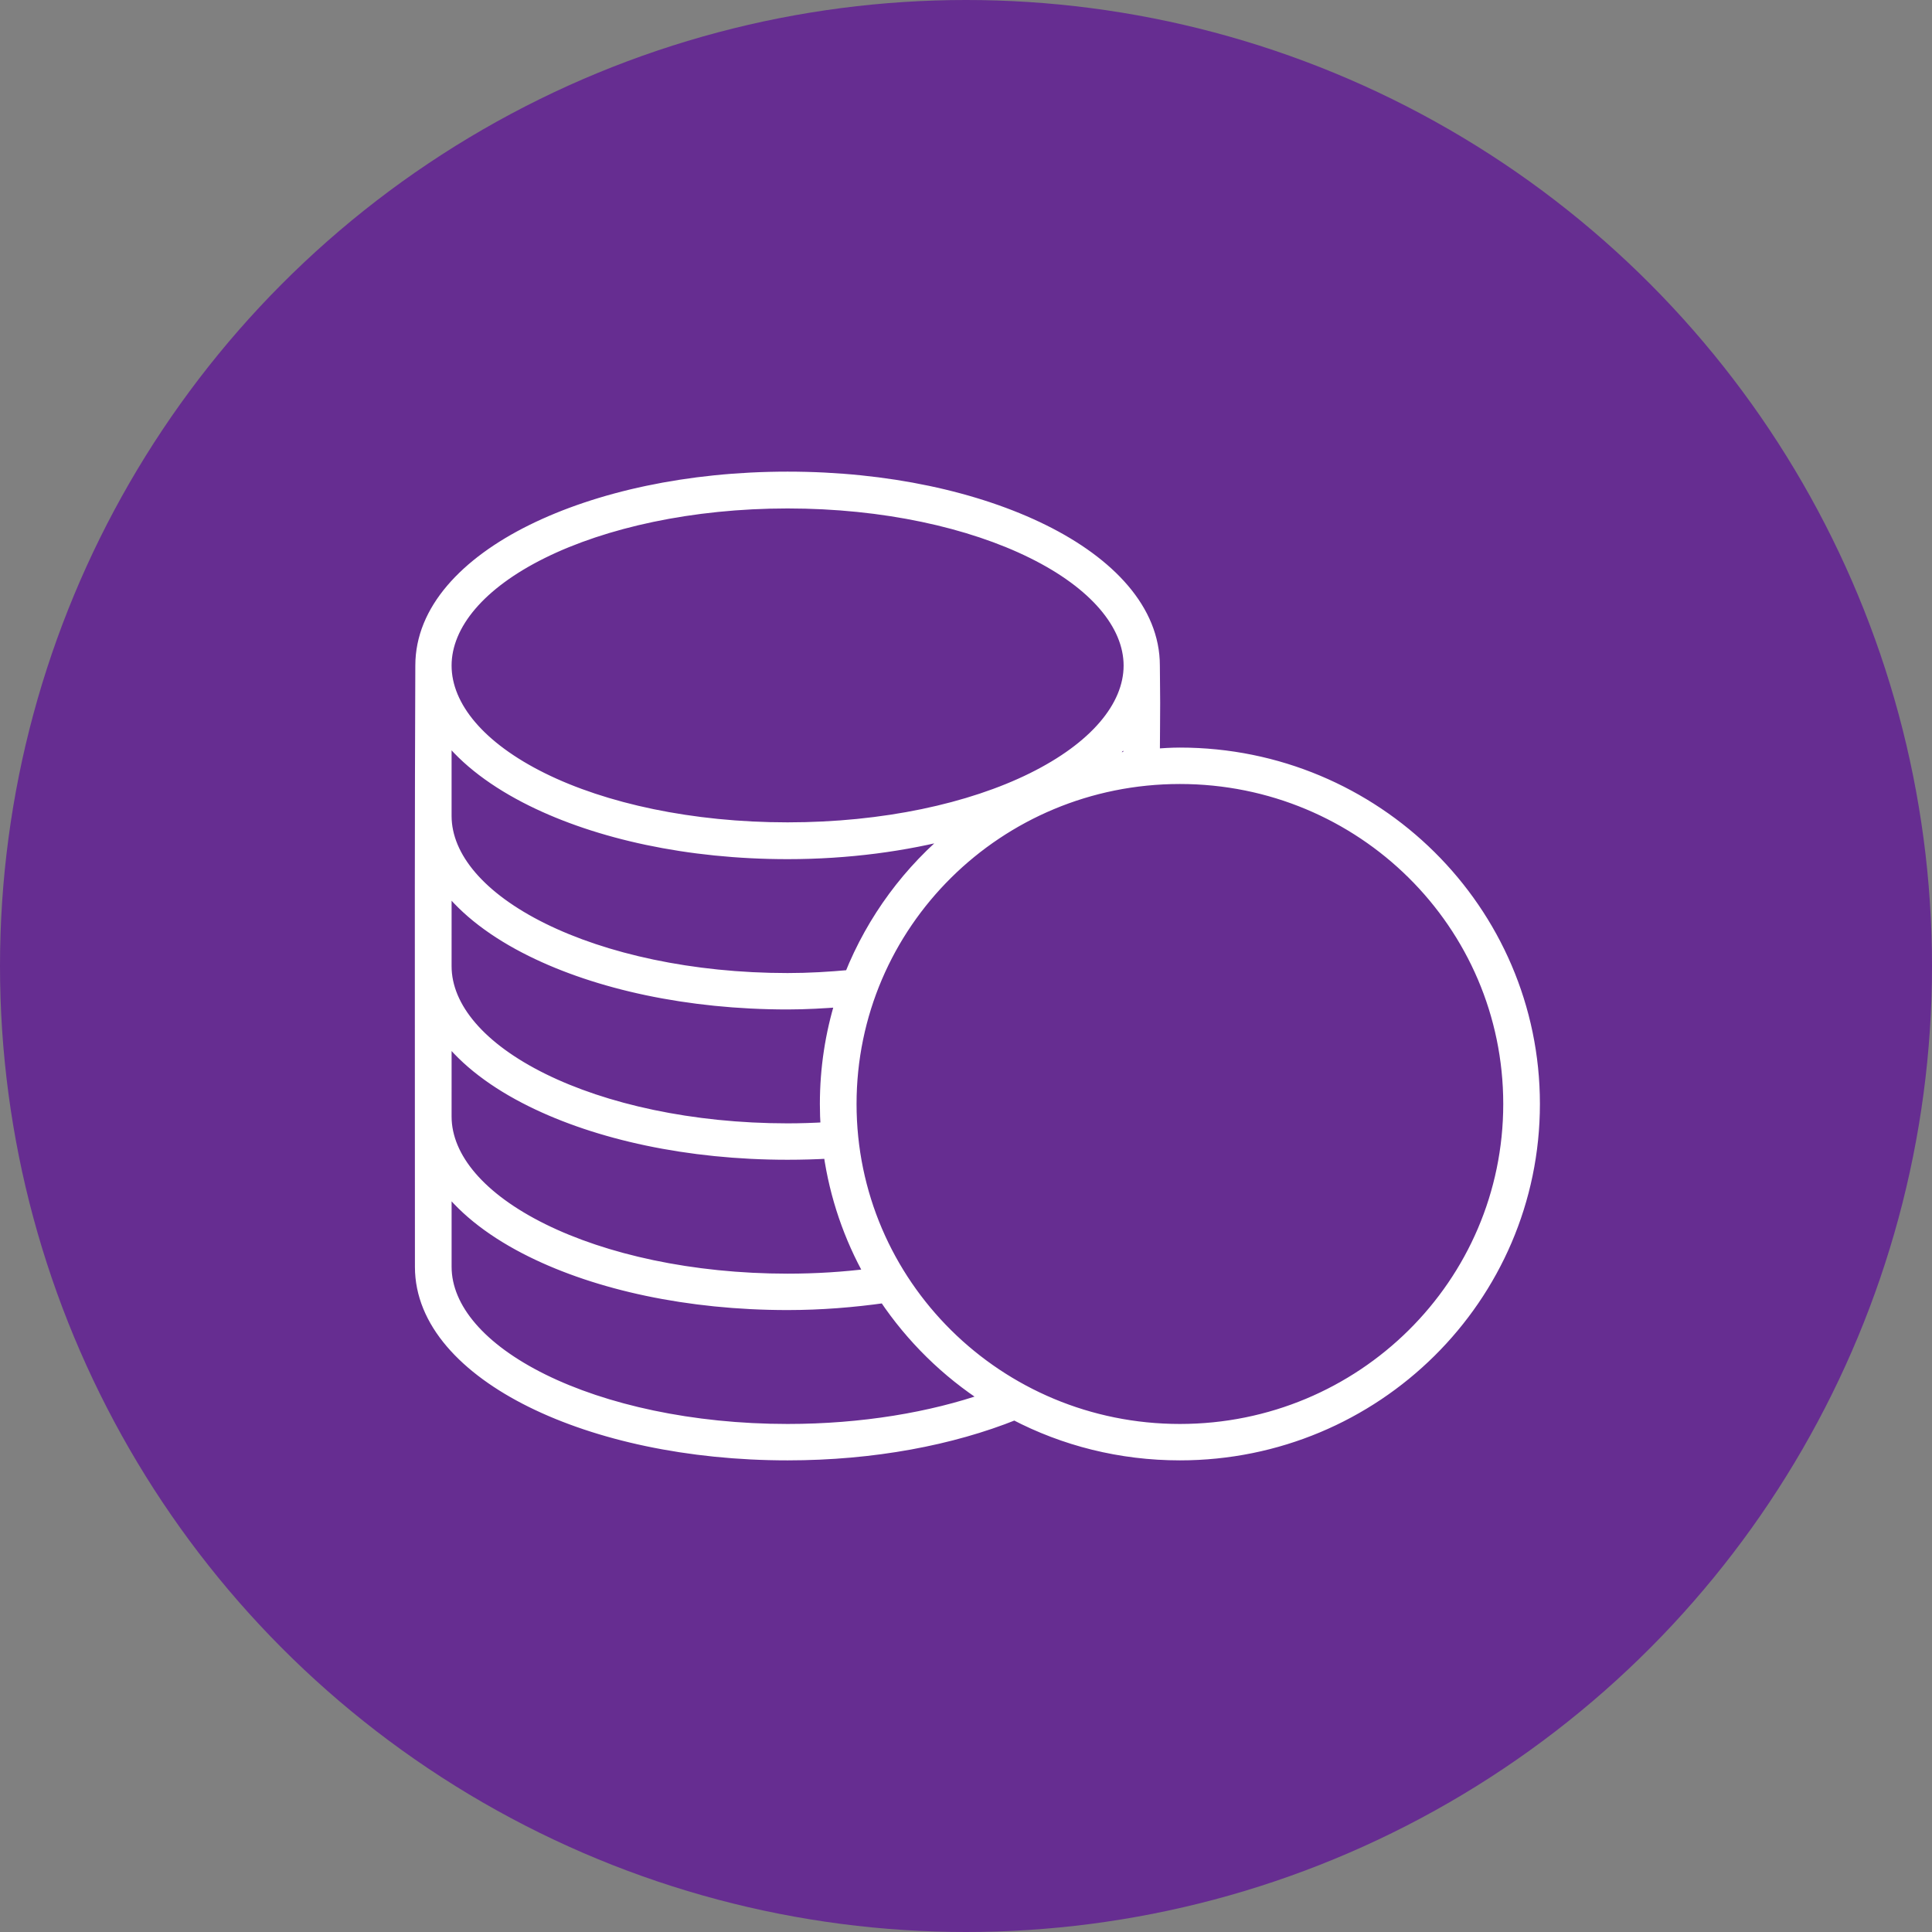
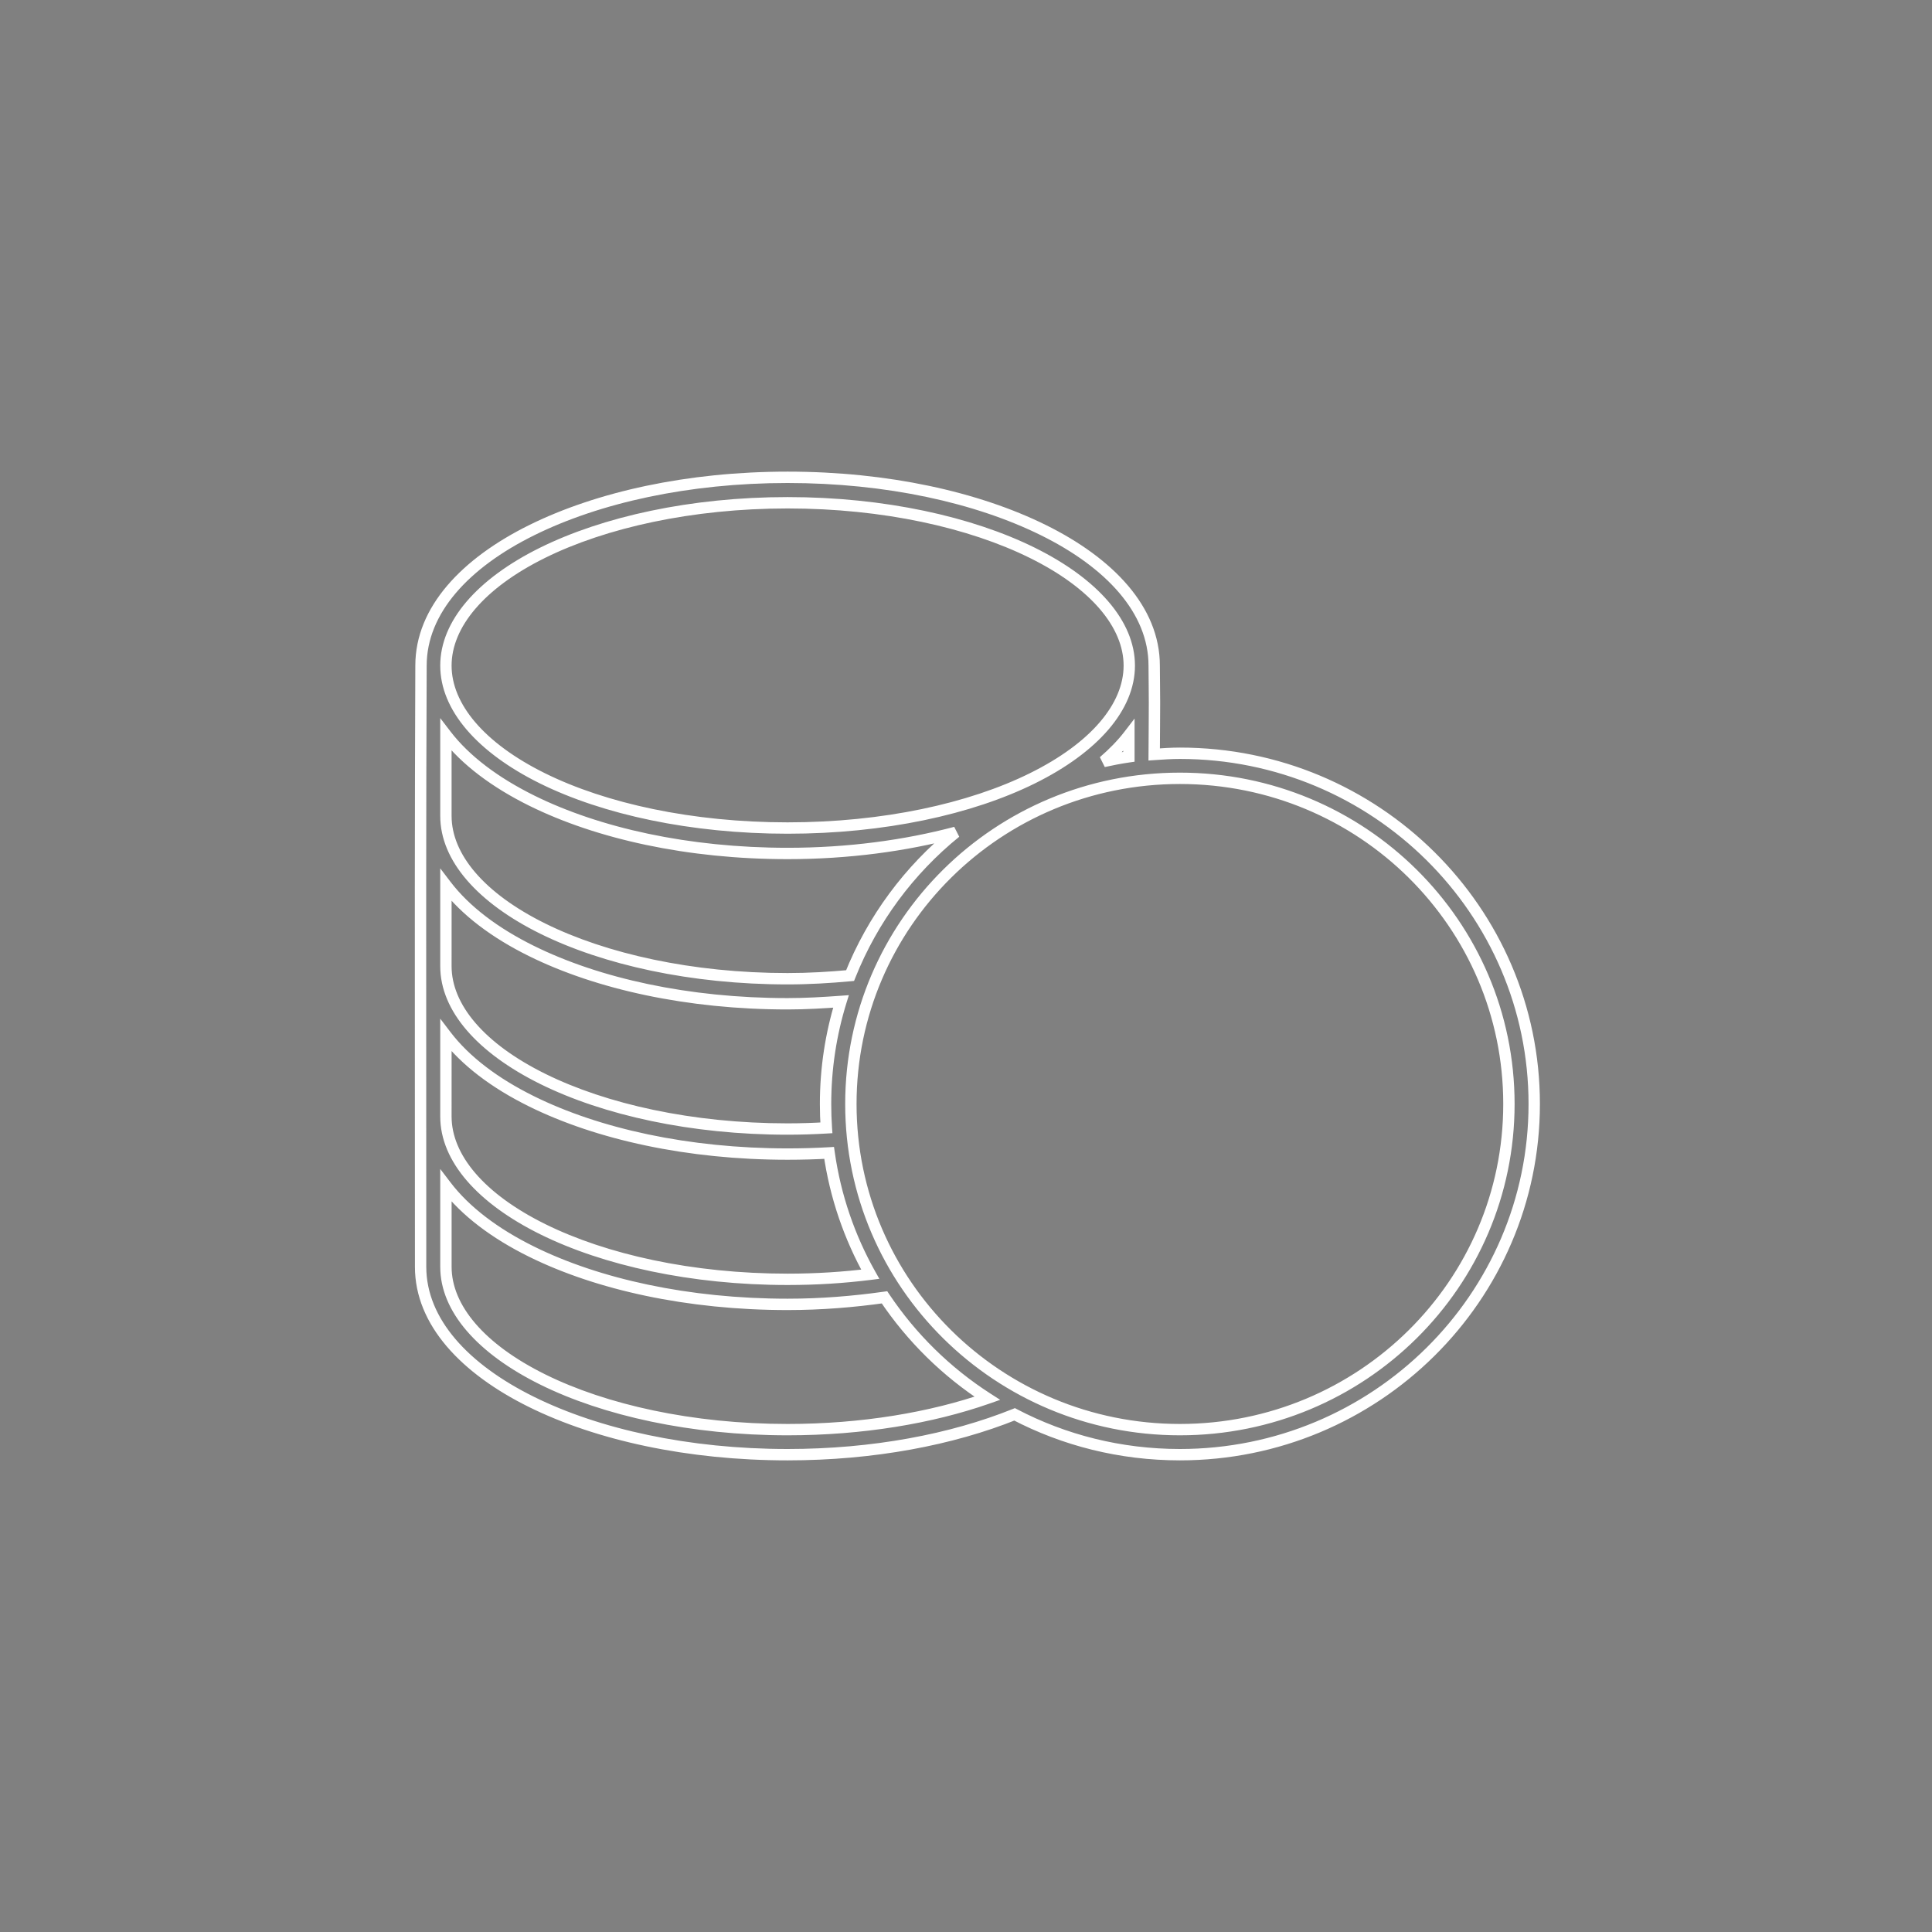
<svg xmlns="http://www.w3.org/2000/svg" width="128" height="128" viewBox="0 0 128 128" fill="none">
  <rect x="0" y="0" width="128" height="128" fill="#808080" stroke="none" />
-   <circle cx="64" cy="64" r="64" fill="#662D91" />
-   <path fill-rule="evenodd" clip-rule="evenodd" d="M35.228 35.125C39.627 32.95 45.588 31.624 52.18 31.624L52.18 31.623C58.773 31.623 64.734 32.95 69.132 35.124C73.53 37.299 76.468 40.421 76.468 44.097C76.473 44.721 76.477 45.169 76.48 45.514C76.484 46.008 76.487 46.288 76.488 46.569C76.488 46.936 76.486 47.303 76.48 48.151C76.477 48.601 76.473 49.188 76.468 49.983C77.031 49.944 77.598 49.906 78.171 49.906C91.127 49.906 101.647 60.318 101.647 73.141C101.647 85.965 91.127 96.376 78.171 96.376C74.219 96.376 70.491 95.417 67.22 93.705C63.066 95.375 57.866 96.376 52.18 96.376C45.588 96.376 39.604 95.054 35.202 92.876C30.801 90.697 27.866 87.585 27.866 83.929C27.866 80.595 27.864 77.202 27.862 73.783C27.857 63.809 27.851 53.623 27.892 44.097C27.892 40.421 30.83 37.3 35.228 35.125ZM68.399 36.629C64.298 34.599 58.554 33.309 52.18 33.309C45.807 33.309 40.036 34.599 35.936 36.629C31.836 38.658 29.543 41.358 29.543 44.097C29.543 46.836 31.835 49.536 35.936 51.566C40.037 53.595 45.807 54.859 52.18 54.859C58.554 54.859 64.298 53.595 68.399 51.566C72.499 49.536 74.818 46.836 74.818 44.097C74.818 41.358 72.499 38.658 68.399 36.629ZM29.543 48.687C30.837 50.376 32.818 51.851 35.229 53.044C39.627 55.219 45.587 56.545 52.181 56.545C56.206 56.545 59.978 56.029 63.316 55.144C60.227 57.644 57.807 60.904 56.32 64.636C54.974 64.759 53.602 64.843 52.18 64.843C45.81 64.843 40.059 63.55 35.962 61.524C31.865 59.498 29.543 56.814 29.543 54.056L29.543 48.687ZM74.792 50.139V48.713C74.323 49.322 73.753 49.899 73.115 50.45C73.668 50.331 74.225 50.22 74.792 50.139ZM78.171 51.566C90.22 51.566 99.97 61.216 99.97 73.141C99.97 85.067 90.22 94.717 78.171 94.717C66.123 94.717 56.373 85.067 56.373 73.141C56.373 61.216 66.123 51.566 78.171 51.566ZM35.203 63.002C32.789 61.809 30.834 60.337 29.543 58.645L29.543 64.013C29.543 66.772 31.865 69.456 35.962 71.482C40.06 73.508 45.811 74.801 52.181 74.801C53.052 74.801 53.907 74.772 54.748 74.723C54.712 74.201 54.696 73.673 54.696 73.141C54.696 70.775 55.053 68.499 55.718 66.347C54.562 66.431 53.383 66.503 52.181 66.503C45.585 66.503 39.604 65.18 35.203 63.002ZM29.543 68.603C30.834 70.295 32.789 71.767 35.203 72.96C39.604 75.138 45.585 76.461 52.181 76.461C53.117 76.461 54.028 76.435 54.932 76.383C55.341 79.265 56.281 81.978 57.656 84.422C55.901 84.642 54.08 84.759 52.181 84.759C45.811 84.759 40.06 83.466 35.962 81.44C31.865 79.414 29.543 76.73 29.543 73.971L29.543 68.603ZM35.203 82.918C32.789 81.725 30.834 80.253 29.543 78.561V83.929C29.543 86.688 31.865 89.372 35.962 91.398C40.06 93.424 45.814 94.717 52.181 94.717C57.123 94.717 61.698 93.939 65.412 92.642C62.703 90.902 60.385 88.617 58.6 85.952C56.553 86.24 54.408 86.419 52.181 86.419C45.585 86.419 39.604 85.096 35.203 82.918Z" fill="white" />
  <path d="M52.18 31.624V32L52.362 31.294L52.18 31.624ZM35.228 35.125L35.395 35.462L35.228 35.125ZM52.18 31.623V31.247L51.999 31.953L52.18 31.623ZM76.468 44.097L76.092 44.097L76.092 44.1L76.468 44.097ZM76.48 45.514L76.104 45.517L76.104 45.517L76.48 45.514ZM76.488 46.569L76.111 46.57L76.111 46.57L76.488 46.569ZM76.48 48.151L76.856 48.153L76.856 48.153L76.48 48.151ZM76.468 49.983L76.092 49.981L76.089 50.387L76.494 50.359L76.468 49.983ZM67.22 93.705L67.394 93.372L67.24 93.291L67.079 93.356L67.22 93.705ZM27.862 73.783L27.486 73.784L27.862 73.783ZM27.892 44.097L28.269 44.099V44.097H27.892ZM68.399 36.629L68.232 36.966L68.232 36.966L68.399 36.629ZM35.936 36.629L36.103 36.966L36.103 36.966L35.936 36.629ZM35.936 51.566L36.103 51.228L36.103 51.228L35.936 51.566ZM35.229 53.044L35.062 53.381L35.062 53.381L35.229 53.044ZM29.543 48.687L29.842 48.458L29.167 47.577L29.167 48.687L29.543 48.687ZM63.316 55.144L63.552 55.437L63.219 54.781L63.316 55.144ZM56.32 64.636L56.354 65.011L56.584 64.99L56.67 64.775L56.32 64.636ZM35.962 61.524L35.795 61.861L35.795 61.861L35.962 61.524ZM29.543 54.056L29.167 54.056V54.056H29.543ZM74.792 48.713H75.168V47.606L74.493 48.484L74.792 48.713ZM74.792 50.139L74.845 50.512L75.168 50.466V50.139H74.792ZM73.115 50.45L72.869 50.166L73.195 50.818L73.115 50.45ZM29.543 58.645L29.843 58.417L29.167 57.531L29.167 58.645L29.543 58.645ZM35.203 63.002L35.37 62.664L35.369 62.664L35.203 63.002ZM29.543 64.013L29.167 64.013V64.013H29.543ZM35.962 71.482L35.795 71.819L35.795 71.819L35.962 71.482ZM54.748 74.723L54.77 75.099L55.15 75.077L55.124 74.697L54.748 74.723ZM55.718 66.347L56.077 66.458L56.24 65.932L55.69 65.972L55.718 66.347ZM35.203 72.96L35.37 72.623L35.369 72.622L35.203 72.96ZM29.543 68.603L29.843 68.375L29.167 67.489L29.167 68.603L29.543 68.603ZM54.932 76.383L55.304 76.33L55.255 75.987L54.91 76.007L54.932 76.383ZM57.656 84.422L57.703 84.795L58.259 84.725L57.984 84.237L57.656 84.422ZM35.962 81.44L35.795 81.777L35.795 81.777L35.962 81.44ZM29.543 73.971L29.167 73.971V73.971H29.543ZM29.543 78.561L29.843 78.333L29.167 77.447V78.561H29.543ZM35.203 82.918L35.37 82.581L35.369 82.58L35.203 82.918ZM35.962 91.398L35.796 91.735L35.796 91.735L35.962 91.398ZM65.412 92.642L65.536 92.998L66.265 92.743L65.615 92.326L65.412 92.642ZM58.6 85.952L58.912 85.743L58.781 85.546L58.547 85.579L58.6 85.952ZM52.18 31.247C45.542 31.247 39.522 32.582 35.062 34.787L35.395 35.462C39.732 33.317 45.634 32 52.18 32V31.247ZM51.999 31.953L51.999 31.954L52.362 31.294L52.361 31.294L51.999 31.953ZM69.299 34.787C64.839 32.582 58.819 31.247 52.18 31.247V32C58.727 32 64.628 33.318 68.965 35.462L69.299 34.787ZM76.844 44.097C76.844 40.201 73.738 36.982 69.299 34.787L68.965 35.462C73.323 37.616 76.092 40.641 76.092 44.097H76.844ZM76.856 45.511C76.853 45.166 76.849 44.718 76.844 44.094L76.092 44.1C76.097 44.724 76.101 45.173 76.104 45.517L76.856 45.511ZM76.864 46.568C76.863 46.286 76.861 46.005 76.856 45.511L76.104 45.517C76.108 46.012 76.111 46.291 76.111 46.57L76.864 46.568ZM76.856 48.153C76.862 47.306 76.865 46.937 76.864 46.568L76.111 46.57C76.112 46.934 76.109 47.3 76.104 48.148L76.856 48.153ZM76.844 49.986C76.849 49.191 76.853 48.604 76.856 48.153L76.104 48.148C76.101 48.599 76.097 49.186 76.092 49.981L76.844 49.986ZM78.171 49.529C77.583 49.529 77.004 49.569 76.442 49.608L76.494 50.359C77.059 50.32 77.613 50.282 78.171 50.282V49.529ZM102.023 73.141C102.023 60.106 91.331 49.529 78.171 49.529V50.282C90.923 50.282 101.27 60.529 101.27 73.141H102.023ZM78.171 96.753C91.331 96.753 102.023 86.176 102.023 73.141H101.27C101.27 85.753 90.923 96 78.171 96V96.753ZM67.045 94.039C70.37 95.778 74.157 96.753 78.171 96.753V96C74.28 96 70.613 95.056 67.394 93.372L67.045 94.039ZM52.18 96.753C57.908 96.753 63.157 95.744 67.36 94.055L67.079 93.356C62.976 95.006 57.824 96 52.18 96V96.753ZM35.035 93.213C39.499 95.422 45.542 96.753 52.18 96.753V96C45.633 96 39.709 94.686 35.369 92.538L35.035 93.213ZM27.49 83.929C27.49 87.806 30.594 91.015 35.035 93.213L35.369 92.538C31.007 90.38 28.242 87.365 28.242 83.929H27.49ZM27.486 73.784C27.488 77.202 27.49 80.596 27.49 83.929H28.242C28.242 80.595 28.241 77.202 28.239 73.783L27.486 73.784ZM27.516 44.095C27.475 53.622 27.48 63.809 27.486 73.784L28.239 73.783C28.233 63.809 28.227 53.623 28.269 44.099L27.516 44.095ZM35.062 34.787C30.623 36.983 27.516 40.201 27.516 44.097H28.269C28.269 40.641 31.038 37.617 35.395 35.462L35.062 34.787ZM52.18 33.686C58.508 33.686 64.193 34.967 68.232 36.966L68.566 36.291C64.403 34.231 58.599 32.933 52.18 32.933V33.686ZM36.103 36.966C40.141 34.968 45.852 33.686 52.18 33.686V32.933C45.761 32.933 39.932 34.231 35.769 36.291L36.103 36.966ZM29.919 44.097C29.919 41.579 32.041 38.976 36.103 36.966L35.769 36.291C31.63 38.34 29.167 41.137 29.167 44.097H29.919ZM36.103 51.228C32.041 49.218 29.919 46.615 29.919 44.097H29.167C29.167 47.057 31.63 49.855 35.769 51.903L36.103 51.228ZM52.18 54.483C45.851 54.483 40.141 53.227 36.103 51.228L35.769 51.903C39.933 53.964 45.763 55.236 52.18 55.236V54.483ZM68.232 51.228C64.194 53.227 58.51 54.483 52.18 54.483V55.236C58.598 55.236 64.402 53.963 68.566 51.903L68.232 51.228ZM74.442 44.097C74.442 46.614 72.295 49.218 68.232 51.228L68.566 51.903C72.703 49.856 75.194 47.059 75.194 44.097H74.442ZM68.232 36.966C72.296 38.977 74.442 41.581 74.442 44.097H75.194C75.194 41.136 72.703 38.339 68.566 36.291L68.232 36.966ZM35.396 52.706C33.018 51.53 31.09 50.087 29.842 48.458L29.244 48.916C30.584 50.665 32.619 52.172 35.062 53.381L35.396 52.706ZM52.181 56.168C45.633 56.168 39.732 54.851 35.395 52.706L35.062 53.381C39.522 55.587 45.541 56.921 52.181 56.921V56.168ZM63.219 54.781C59.914 55.657 56.174 56.168 52.181 56.168V56.921C56.237 56.921 60.043 56.401 63.412 55.508L63.219 54.781ZM56.67 64.775C58.132 61.104 60.514 57.896 63.552 55.437L63.079 54.852C59.941 57.391 57.481 60.705 55.97 64.497L56.67 64.775ZM52.18 65.22C53.617 65.22 55.001 65.135 56.354 65.011L56.286 64.261C54.947 64.384 53.587 64.467 52.18 64.467V65.22ZM35.795 61.861C39.954 63.918 45.765 65.22 52.18 65.22V64.467C45.856 64.467 40.164 63.182 36.129 61.187L35.795 61.861ZM29.167 54.056C29.167 57.037 31.662 59.817 35.795 61.861L36.129 61.187C32.068 59.179 29.919 56.591 29.919 54.056H29.167ZM29.167 48.687L29.167 54.056L29.919 54.056L29.919 48.687L29.167 48.687ZM74.415 48.713V50.139H75.168V48.713H74.415ZM73.361 50.735C74.013 50.172 74.602 49.577 75.09 48.942L74.493 48.484C74.044 49.068 73.494 49.627 72.869 50.166L73.361 50.735ZM74.738 49.767C74.159 49.85 73.593 49.962 73.035 50.083L73.195 50.818C73.744 50.699 74.291 50.591 74.845 50.512L74.738 49.767ZM100.346 73.141C100.346 61.004 90.424 51.189 78.171 51.189V51.942C90.016 51.942 99.594 61.427 99.594 73.141H100.346ZM78.171 95.093C90.424 95.093 100.346 85.278 100.346 73.141H99.594C99.594 84.855 90.016 94.341 78.171 94.341V95.093ZM55.996 73.141C55.996 85.278 65.918 95.093 78.171 95.093V94.341C66.327 94.341 56.749 84.855 56.749 73.141H55.996ZM78.171 51.189C65.918 51.189 55.996 61.004 55.996 73.141H56.749C56.749 61.427 66.327 51.942 78.171 51.942V51.189ZM29.244 58.873C30.58 60.625 32.588 62.129 35.036 63.339L35.369 62.664C32.99 61.488 31.087 60.049 29.843 58.417L29.244 58.873ZM29.919 64.013L29.92 58.645L29.167 58.645L29.167 64.013L29.919 64.013ZM36.129 71.144C32.068 69.136 29.919 66.549 29.919 64.013H29.167C29.167 66.995 31.662 69.775 35.795 71.819L36.129 71.144ZM52.181 74.425C45.856 74.425 40.165 73.14 36.129 71.144L35.795 71.819C39.955 73.876 45.765 75.177 52.181 75.177V74.425ZM54.727 74.347C53.891 74.396 53.043 74.425 52.181 74.425V75.177C53.06 75.177 53.922 75.148 54.77 75.099L54.727 74.347ZM54.319 73.141C54.319 73.681 54.336 74.218 54.373 74.749L55.124 74.697C55.088 74.185 55.072 73.665 55.072 73.141H54.319ZM55.358 66.236C54.682 68.424 54.319 70.737 54.319 73.141H55.072C55.072 70.813 55.423 68.575 56.077 66.458L55.358 66.236ZM52.181 66.879C53.397 66.879 54.587 66.807 55.745 66.722L55.69 65.972C54.536 66.056 53.368 66.126 52.181 66.126V66.879ZM35.036 63.339C39.499 65.548 45.539 66.879 52.181 66.879V66.126C45.63 66.126 39.709 64.812 35.37 62.664L35.036 63.339ZM35.369 72.622C32.99 71.446 31.087 70.007 29.843 68.375L29.244 68.831C30.58 70.583 32.588 72.087 35.036 73.297L35.369 72.622ZM52.181 76.084C45.63 76.084 39.709 74.77 35.37 72.623L35.036 73.297C39.499 75.506 45.539 76.837 52.181 76.837V76.084ZM54.91 76.007C54.014 76.059 53.11 76.084 52.181 76.084V76.837C53.124 76.837 54.042 76.811 54.953 76.759L54.91 76.007ZM57.984 84.237C56.631 81.833 55.707 79.165 55.304 76.33L54.559 76.436C54.975 79.365 55.931 82.122 57.328 84.606L57.984 84.237ZM52.181 85.135C54.096 85.135 55.932 85.018 57.703 84.795L57.609 84.049C55.87 84.267 54.065 84.383 52.181 84.383V85.135ZM35.795 81.777C39.955 83.834 45.765 85.135 52.181 85.135V84.383C45.856 84.383 40.165 83.098 36.129 81.102L35.795 81.777ZM29.167 73.971C29.167 76.953 31.662 79.733 35.795 81.777L36.129 81.102C32.068 79.094 29.919 76.507 29.919 73.971H29.167ZM29.167 68.603L29.167 73.971L29.919 73.971L29.92 68.603L29.167 68.603ZM29.244 78.789C30.58 80.541 32.588 82.045 35.036 83.255L35.369 82.58C32.99 81.404 31.087 79.965 29.843 78.333L29.244 78.789ZM29.92 83.929V78.561H29.167V83.929H29.92ZM36.129 91.06C32.069 89.052 29.92 86.465 29.92 83.929H29.167C29.167 86.911 31.662 89.691 35.796 91.735L36.129 91.06ZM52.181 94.341C45.86 94.341 40.165 93.056 36.129 91.06L35.796 91.735C39.955 93.792 45.768 95.093 52.181 95.093V94.341ZM65.288 92.287C61.618 93.568 57.085 94.341 52.181 94.341V95.093C57.16 95.093 61.778 94.31 65.536 92.998L65.288 92.287ZM58.287 86.161C60.1 88.868 62.456 91.19 65.208 92.959L65.615 92.326C62.95 90.613 60.669 88.365 58.912 85.743L58.287 86.161ZM52.181 86.795C54.428 86.795 56.59 86.615 58.652 86.325L58.547 85.579C56.515 85.866 54.388 86.042 52.181 86.042V86.795ZM35.036 83.255C39.499 85.464 45.539 86.795 52.181 86.795V86.042C45.63 86.042 39.709 84.728 35.37 82.581L35.036 83.255Z" fill="white" />
</svg>